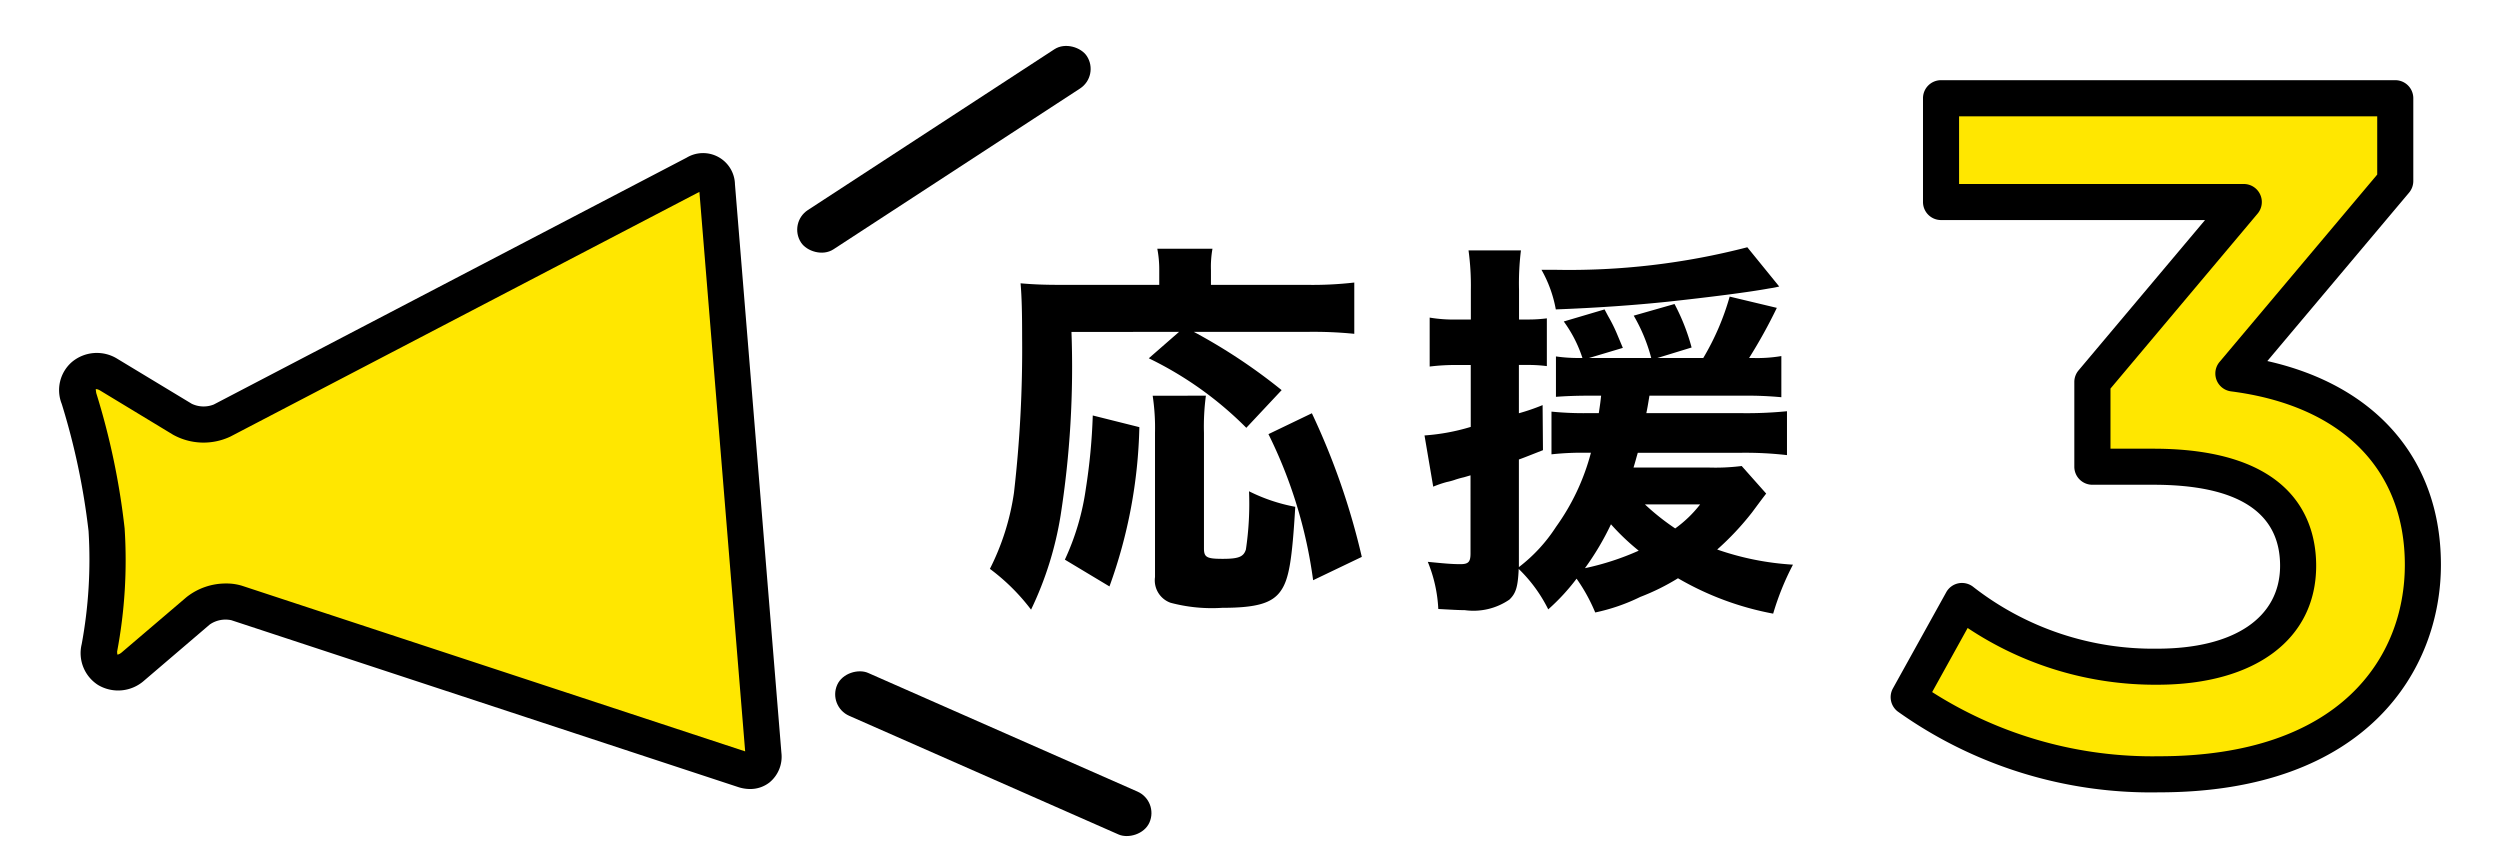
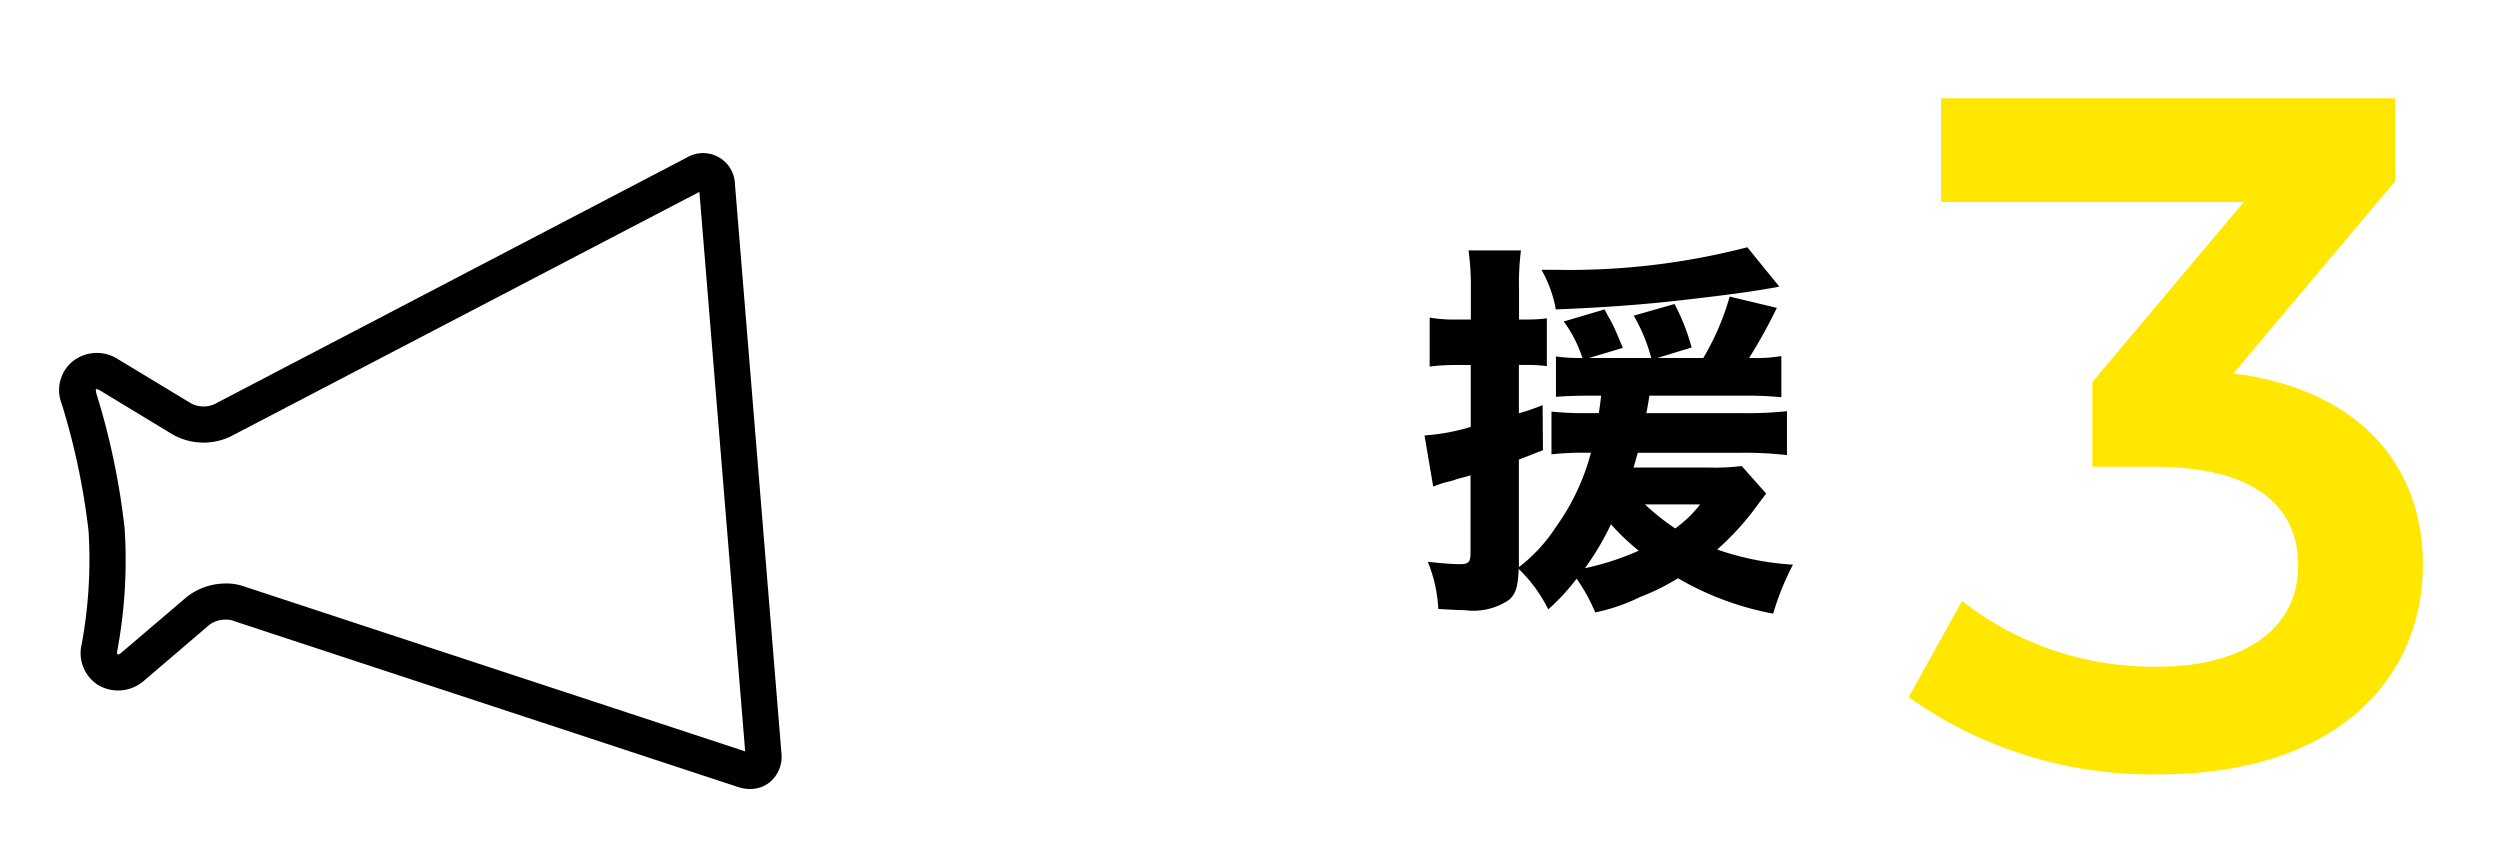
<svg xmlns="http://www.w3.org/2000/svg" viewBox="0 0 90.138 31.198">
  <defs>
    <style>.cls-1{fill:none;}.cls-2{fill:#ffe700;}.cls-3{isolation:isolate;}</style>
  </defs>
  <g id="レイヤー_2" data-name="レイヤー 2">
    <g id="レイヤー_1-2" data-name="レイヤー 1">
      <rect class="cls-1" width="90.138" height="31.198" />
-       <path class="cls-2" d="M3.923,13.513l2.656,1.606a1.621,1.621,0,0,0,1.428.045l17.05-8.9a.506.506,0,0,1,.8.437l1.675,20.5a.506.506,0,0,1-.713.56L8.545,21.745a1.625,1.625,0,0,0-1.4.277L4.783,24.038a.709.709,0,0,1-1.2-.672,17.239,17.239,0,0,0,.26-4.267,25.761,25.761,0,0,0-1-4.729A.709.709,0,0,1,3.923,13.513Z" />
      <path d="M27.043,28.448a1.388,1.388,0,0,1-.433-.072L8.342,22.362a1,1,0,0,0-.778.154L5.205,24.532A1.414,1.414,0,0,1,3.54,24.7a1.362,1.362,0,0,1-.594-1.477,16.771,16.771,0,0,0,.247-4.074,25.2,25.2,0,0,0-.967-4.586,1.342,1.342,0,0,1,.364-1.509,1.4,1.4,0,0,1,1.653-.11l.015.009,2.657,1.606a.992.992,0,0,0,.792.026l17.049-8.9a1.15,1.15,0,0,1,1.743.96l1.675,20.5a1.2,1.2,0,0,1-.428,1.065A1.124,1.124,0,0,1,27.043,28.448ZM8.151,21.038a1.884,1.884,0,0,1,.6.09l18.116,5.963L25.217,6.918,8.308,15.74a2.265,2.265,0,0,1-2.066-.065L3.6,14.074c-.09-.05-.141-.048-.15-.037.006.015.016.121.021.137a26.189,26.189,0,0,1,1.022,4.873,17.758,17.758,0,0,1-.271,4.45l.008.1c.01.007.066,0,.15-.067l2.345-2A2.279,2.279,0,0,1,8.151,21.038Z" />
-       <rect x="27.882" y="4.538" width="12.304" height="1.69" rx="0.845" transform="translate(2.586 19.466) rotate(-33.112)" />
-       <rect x="34.969" y="21.022" width="1.69" height="12.304" rx="0.845" transform="translate(-3.492 48.994) rotate(-66.225)" />
      <g id="応援1" class="cls-3">
        <g class="cls-3">
-           <path d="M38.632,11.969a34.656,34.656,0,0,1-.391,6.612,12.353,12.353,0,0,1-1.066,3.4,7.363,7.363,0,0,0-1.484-1.471,8.855,8.855,0,0,0,.868-2.745,45.256,45.256,0,0,0,.294-5.588c0-.912-.014-1.472-.056-1.962.491.042.855.056,1.5.056h3.5v-.56a3.931,3.931,0,0,0-.07-.742h1.989a3.681,3.681,0,0,0-.055.77v.532h3.459a13.2,13.2,0,0,0,1.709-.084v1.849a14.688,14.688,0,0,0-1.709-.07H43.044a20.273,20.273,0,0,1,3.166,2.1l-1.274,1.359a12.837,12.837,0,0,0-3.516-2.507l1.092-.953Zm-.238,8.209a9.024,9.024,0,0,0,.757-2.564A21.308,21.308,0,0,0,39.4,14.98l1.68.421a17.935,17.935,0,0,1-1.078,5.743Zm5.085-5.912a8.4,8.4,0,0,0-.07,1.345v4.16c0,.323.1.378.673.378s.755-.07.839-.336a11.168,11.168,0,0,0,.113-2.1,6.269,6.269,0,0,0,1.667.56c-.113,1.906-.224,2.606-.519,3.026-.308.448-.868.616-2.114.616a5.8,5.8,0,0,1-1.863-.182.857.857,0,0,1-.561-.925V15.6a7.771,7.771,0,0,0-.084-1.331Zm3.866,6.654a16.869,16.869,0,0,0-1.611-5.267L47.3,14.9A25.625,25.625,0,0,1,49.1,20.079Z" />
          <path d="M57.3,14.266c-.42,0-.841.014-1.2.042V12.851a5.491,5.491,0,0,0,.855.056h.1a4.67,4.67,0,0,0-.673-1.316l1.471-.435.126.238a5.651,5.651,0,0,1,.351.715l.182.434-1.218.364h2.241a6.057,6.057,0,0,0-.631-1.526l1.471-.42a7.4,7.4,0,0,1,.616,1.568l-1.233.378h1.654a9.211,9.211,0,0,0,.952-2.213l1.7.406a18.452,18.452,0,0,1-1,1.807h.126a5.215,5.215,0,0,0,1.037-.069v1.484a13.324,13.324,0,0,0-1.373-.056H59.471c-.069.42-.069.42-.112.63h3.418a14.788,14.788,0,0,0,1.653-.069v1.582a13.288,13.288,0,0,0-1.653-.084H59.051c-.07.238-.084.309-.154.532h2.7a7.635,7.635,0,0,0,1.2-.055l.883.994c-.154.2-.154.2-.505.673a10.018,10.018,0,0,1-1.261,1.344,10.1,10.1,0,0,0,2.732.546,9.713,9.713,0,0,0-.714,1.766,10.7,10.7,0,0,1-3.432-1.276,8.057,8.057,0,0,1-1.359.673,6.891,6.891,0,0,1-1.625.561,6.282,6.282,0,0,0-.672-1.219,7.534,7.534,0,0,1-1.022,1.107,5.29,5.29,0,0,0-1.065-1.458c-.028.645-.1.883-.337,1.107a2.289,2.289,0,0,1-1.61.379c-.21,0-.462-.015-.952-.042a5.1,5.1,0,0,0-.379-1.7c.56.055.854.084,1.177.084.293,0,.364-.084.364-.393V17.138l-.238.07a3.143,3.143,0,0,0-.35.1,2.331,2.331,0,0,1-.267.071,3.779,3.779,0,0,0-.49.168L51.361,15.7a7.505,7.505,0,0,0,1.667-.308V13.16H52.5a7.555,7.555,0,0,0-.953.056V11.451a5.149,5.149,0,0,0,.966.069h.519V10.456a9.4,9.4,0,0,0-.084-1.429h1.89a9.655,9.655,0,0,0-.069,1.429V11.52H55.1a5.215,5.215,0,0,0,.672-.042V13.2a5.4,5.4,0,0,0-.672-.042h-.336V14.9a7.55,7.55,0,0,0,.855-.294l.013,1.625c-.714.281-.714.281-.868.336v3.88A5.733,5.733,0,0,0,56.1,19a8.1,8.1,0,0,0,1.261-2.676H57.2a10.157,10.157,0,0,0-1.261.057V14.841a11.756,11.756,0,0,0,1.3.055h.406c.056-.378.056-.378.084-.63Zm6.85-3.936a3.322,3.322,0,0,1-.364.07c-.756.14-2.213.322-3.642.477-1.2.126-2.563.223-4.049.279a4.519,4.519,0,0,0-.517-1.429h.462A25.583,25.583,0,0,0,63,8.915Zm-7,10.155a9.624,9.624,0,0,0,1.934-.63,8.277,8.277,0,0,1-1-.952A9.894,9.894,0,0,1,57.146,20.485Zm2.157-2.3a8.492,8.492,0,0,0,1.093.868,4.354,4.354,0,0,0,.9-.868Z" />
        </g>
        <path class="cls-2" d="M87.358,20.364c0,4.052-3.056,7.554-9.511,7.554a15.1,15.1,0,0,1-9.029-2.781l1.923-3.468a11.2,11.2,0,0,0,7.038,2.369c3.192,0,5.081-1.407,5.081-3.64,0-2.162-1.579-3.57-5.219-3.57h-2.2V13.772L80.9,7.284H69.985V3.542H86.362V6.528l-5.837,6.936C85.057,14.047,87.358,16.76,87.358,20.364Z" />
-         <path d="M77.847,28.568a15.729,15.729,0,0,1-9.431-2.92.652.652,0,0,1-.167-.827l1.923-3.468a.65.65,0,0,1,.451-.324.658.658,0,0,1,.536.142,10.544,10.544,0,0,0,6.62,2.217c2.774,0,4.43-1.118,4.43-2.99,0-1.937-1.537-2.92-4.568-2.92h-2.2a.65.65,0,0,1-.651-.65V13.772a.652.652,0,0,1,.154-.419l4.559-5.419H69.985a.65.65,0,0,1-.651-.65V3.542a.65.65,0,0,1,.651-.651H86.362a.65.65,0,0,1,.65.651V6.528a.655.655,0,0,1-.153.419l-5.11,6.071c3.943.886,6.259,3.569,6.259,7.346S85.347,28.568,77.847,28.568Zm-8.183-3.615a14.764,14.764,0,0,0,8.183,2.314c6.533,0,8.86-3.565,8.86-6.9,0-3.463-2.283-5.743-6.265-6.256a.649.649,0,0,1-.414-1.063l5.683-6.754v-2.1H70.635V6.634H80.9A.65.65,0,0,1,81.4,7.7L76.094,14.01v2.168h1.547c5.107,0,5.869,2.644,5.869,4.22,0,2.646-2.2,4.29-5.731,4.29a12.176,12.176,0,0,1-6.835-2.046Z" />
      </g>
    </g>
  </g>
</svg>